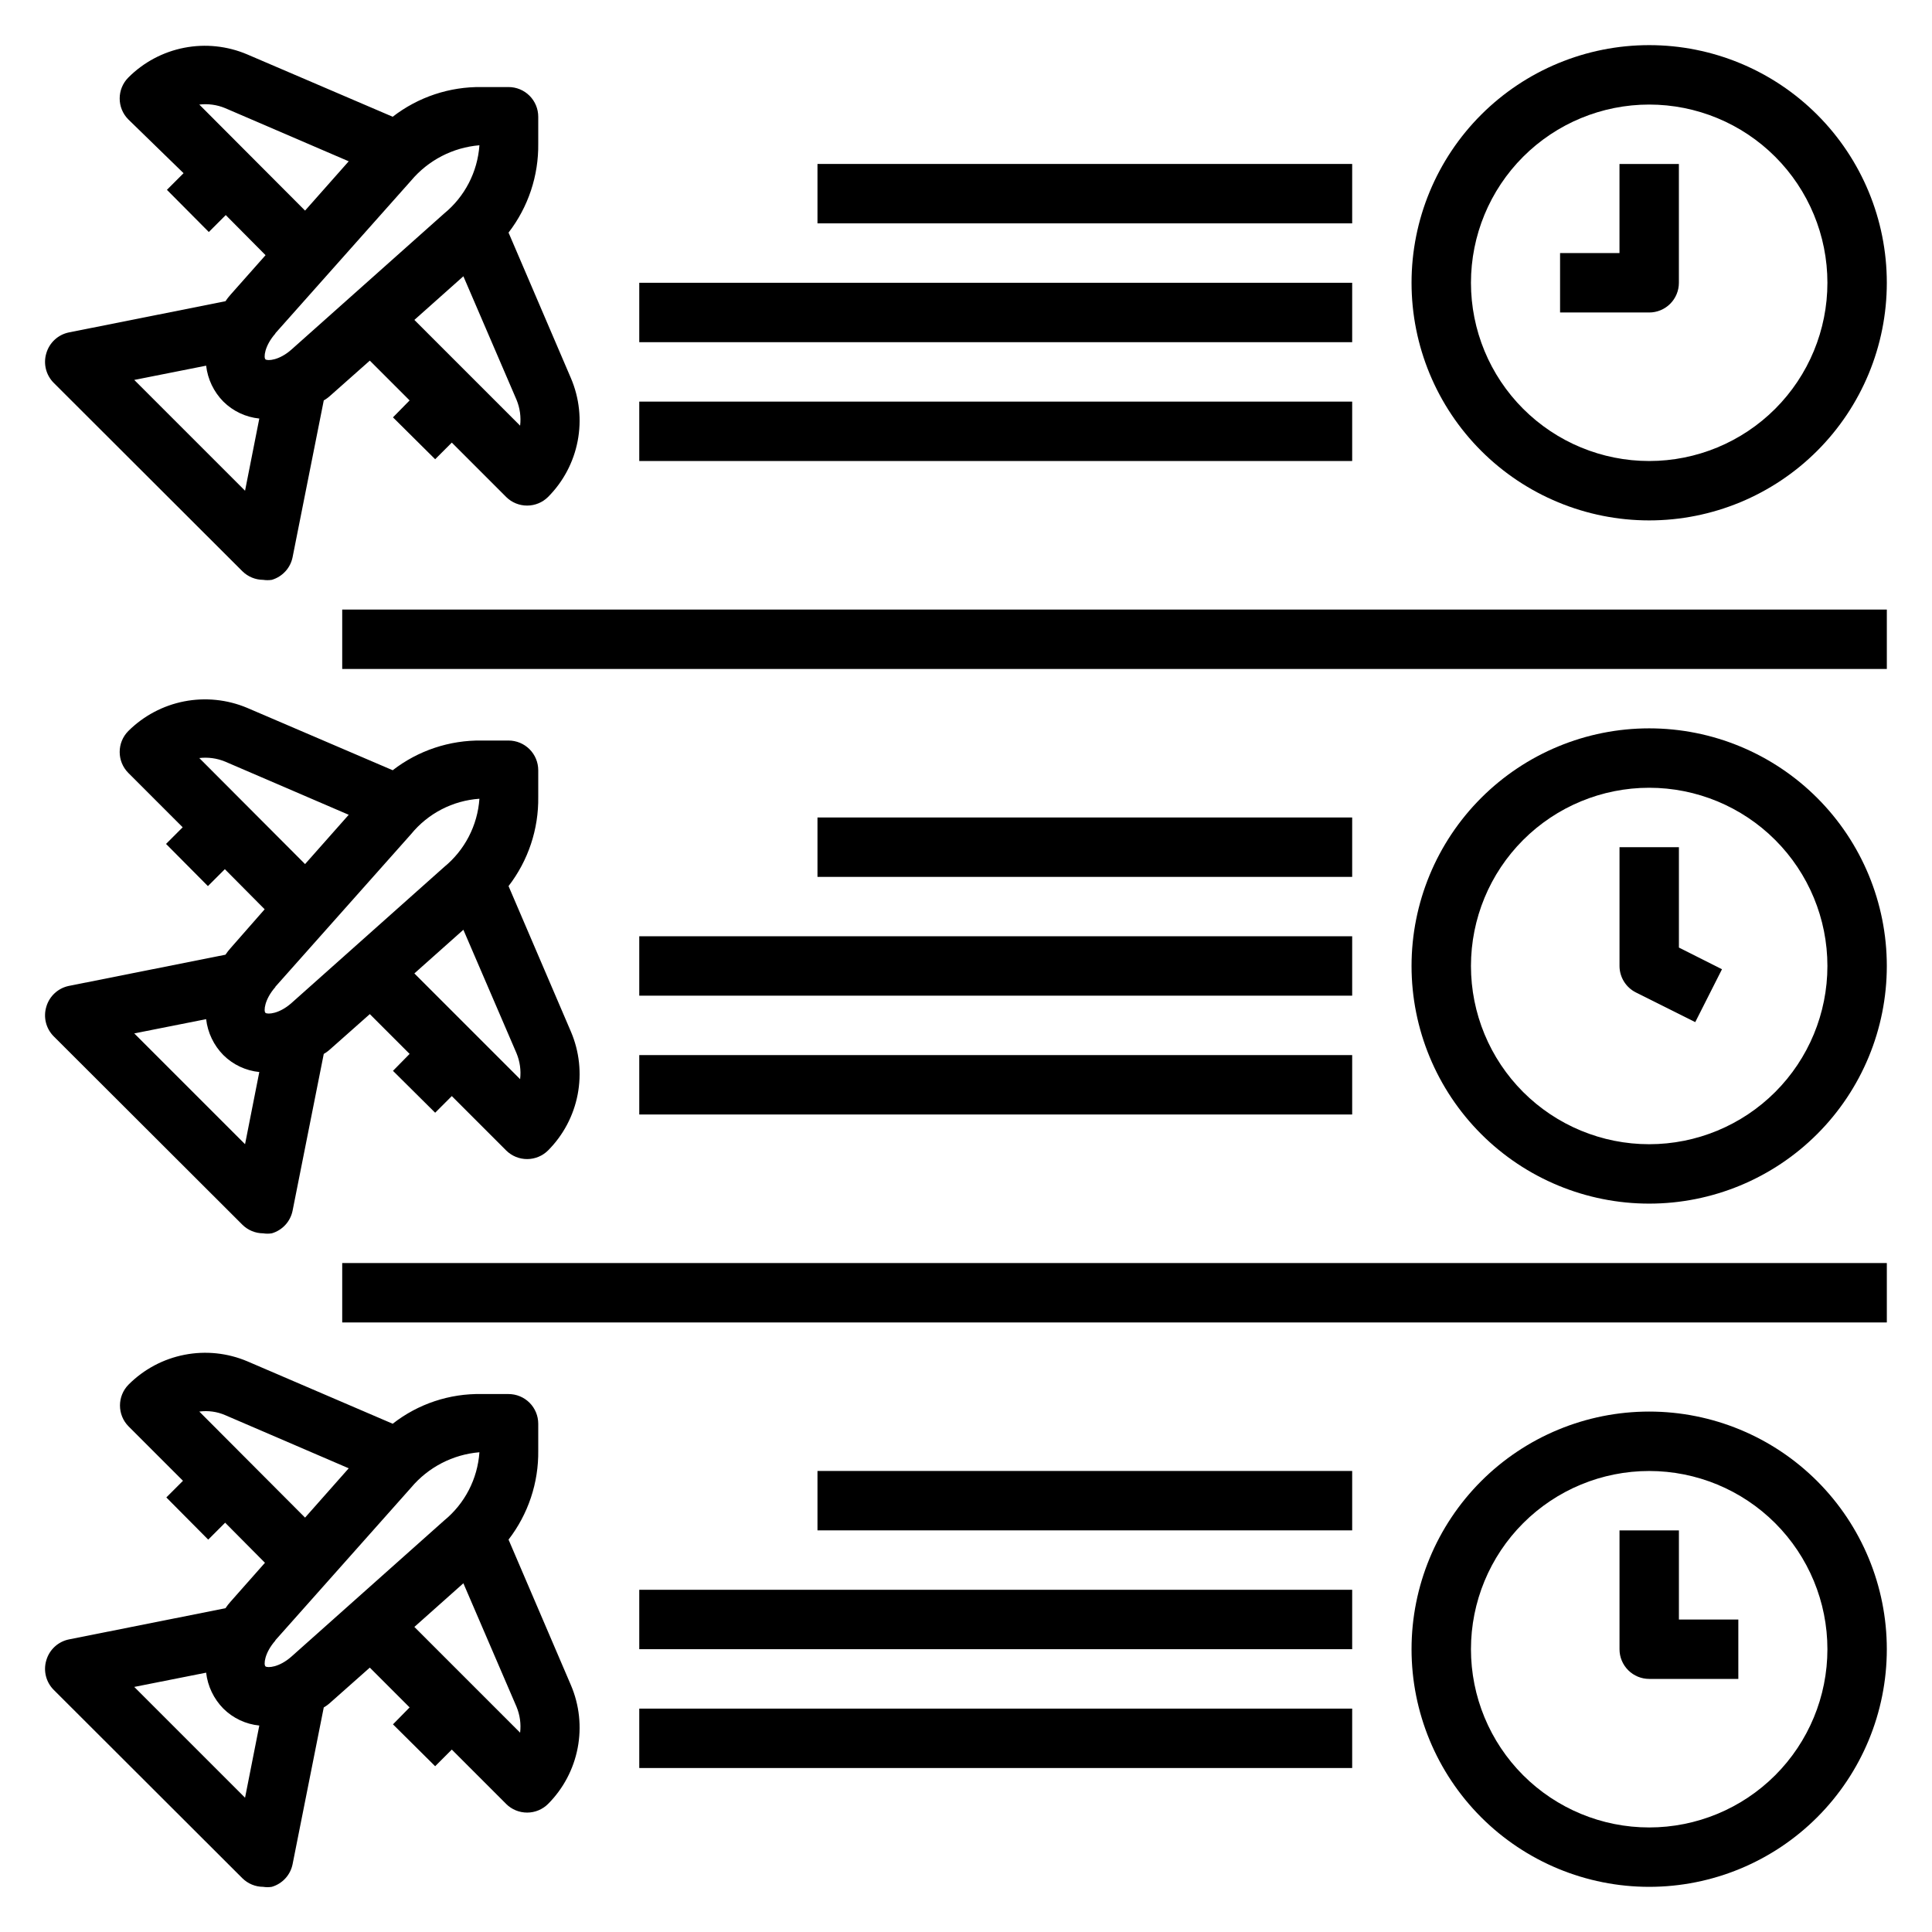
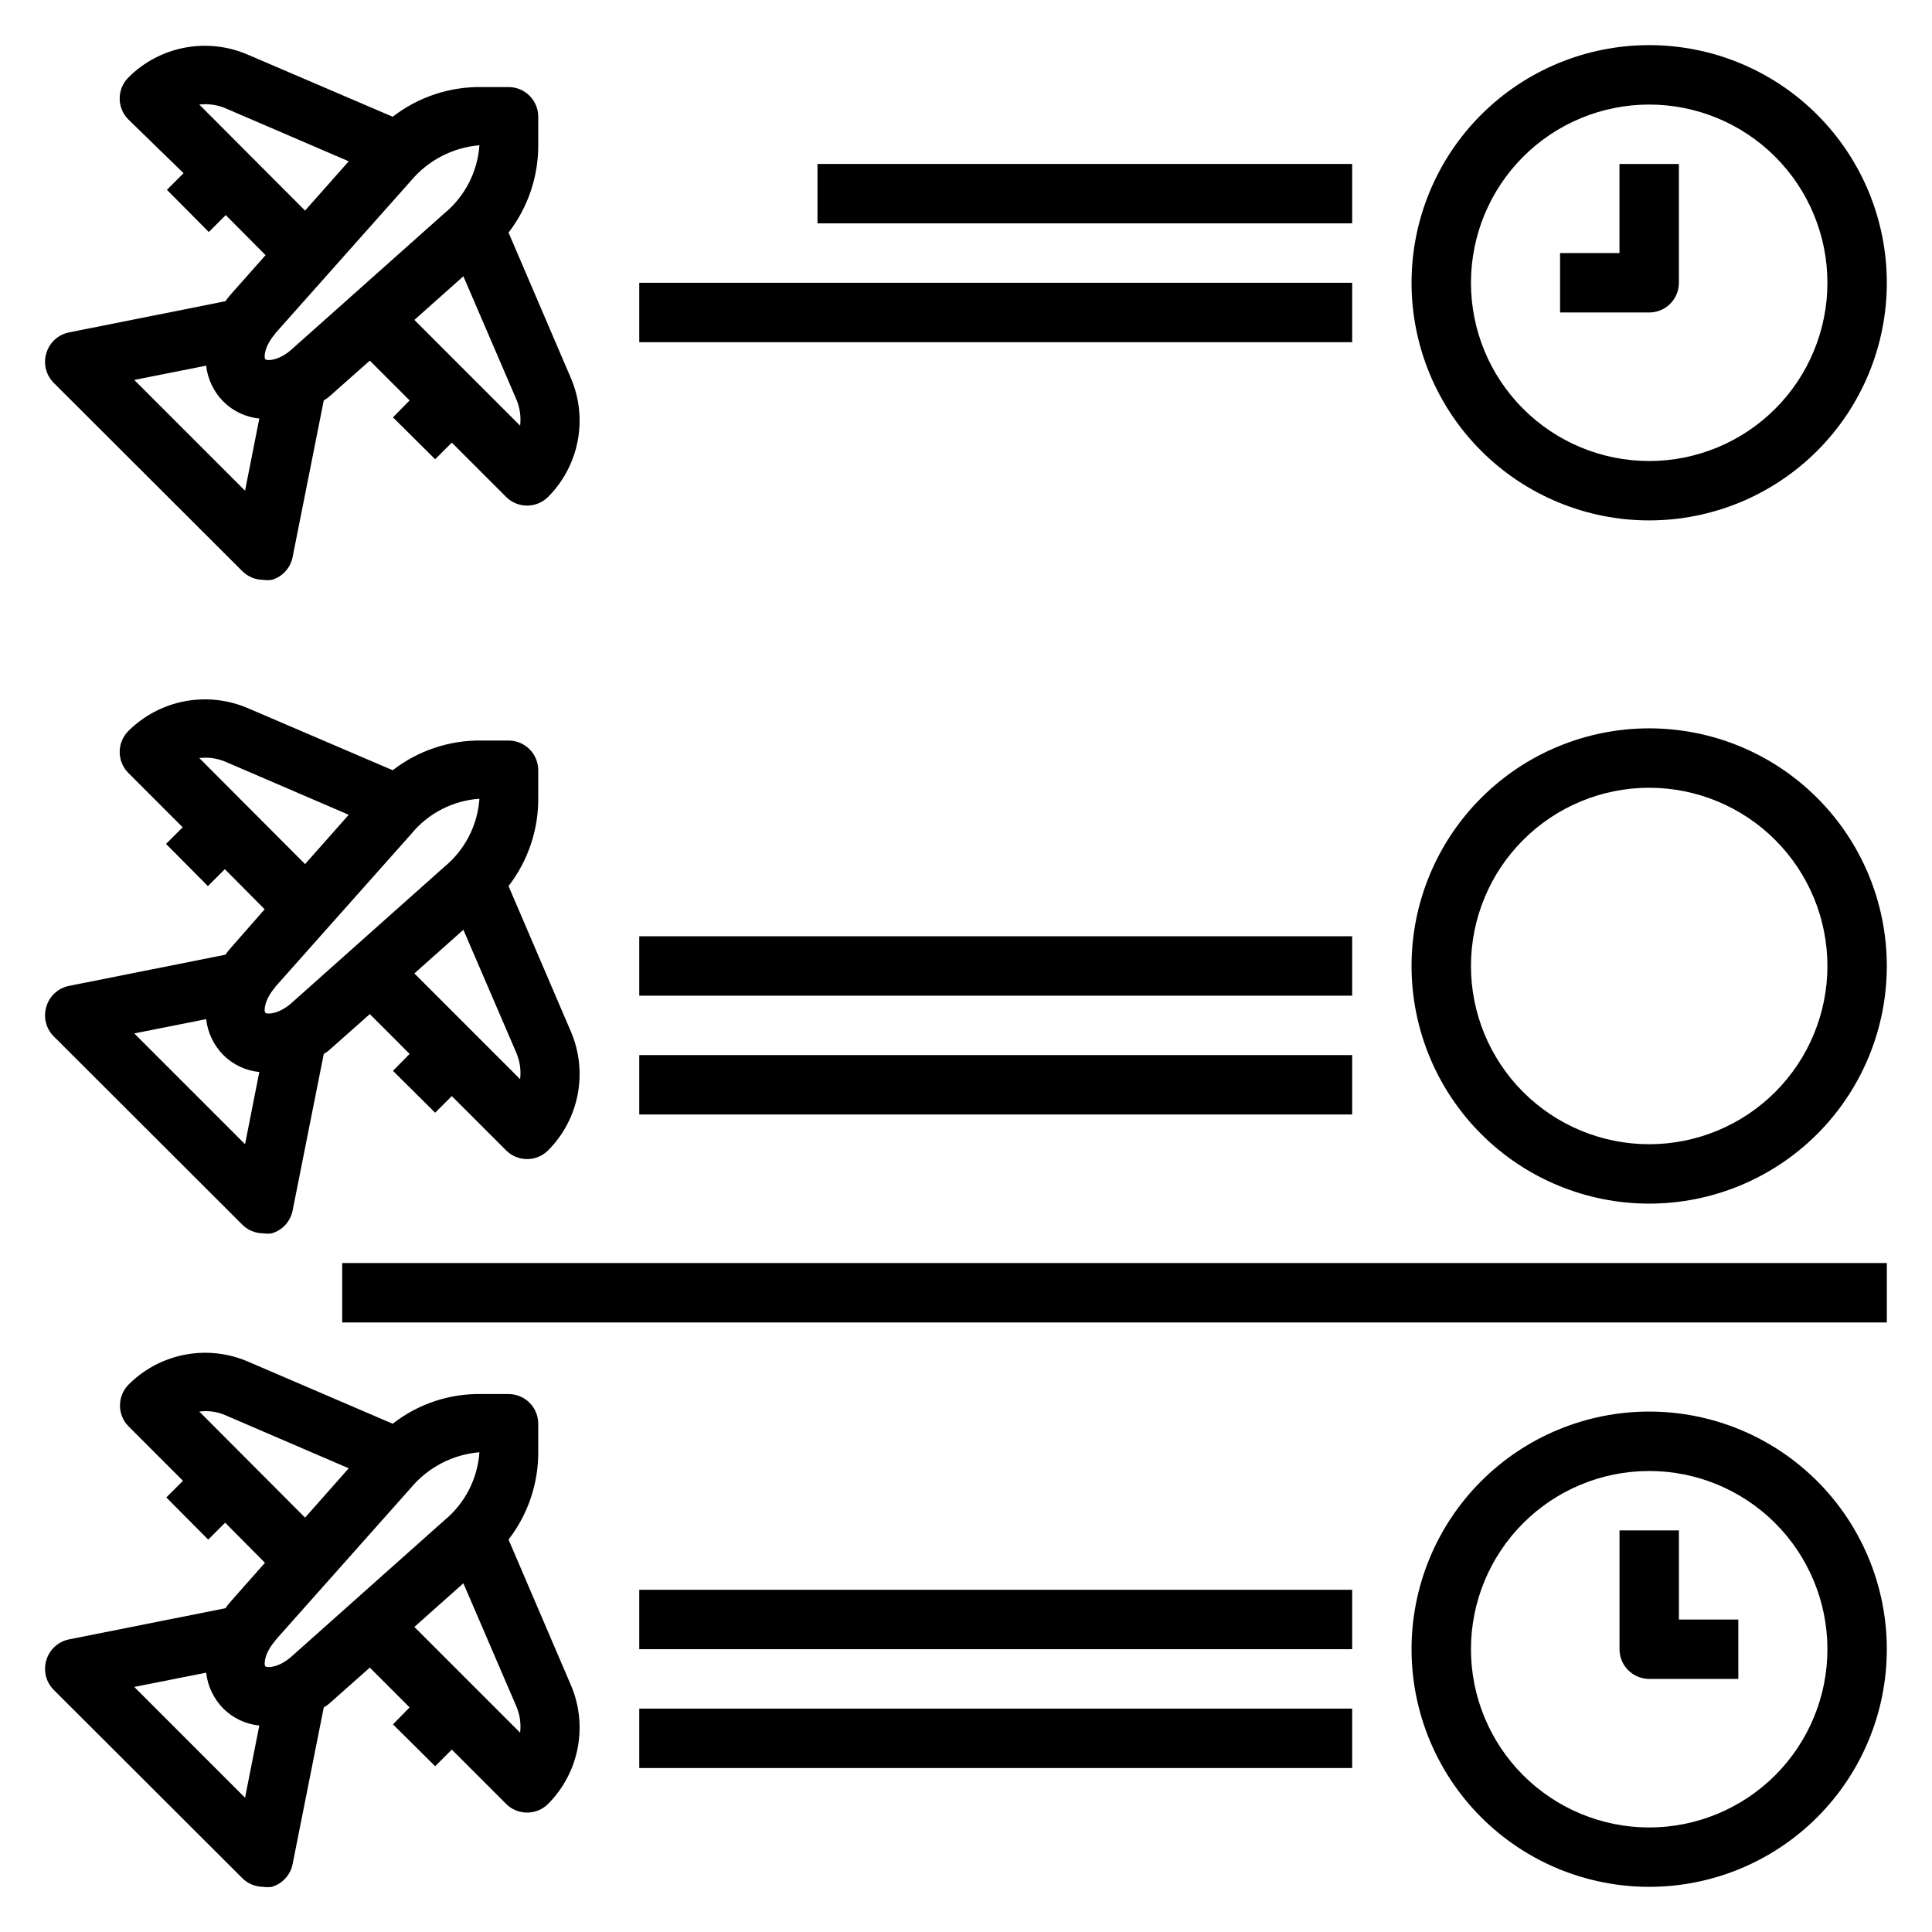
<svg xmlns="http://www.w3.org/2000/svg" fill="#000000" width="800px" height="800px" version="1.1" viewBox="144 144 512 512">
  <g>
    <path d="m208.23 295.38c1.469 1.453 3.445 2.273 5.512 2.285 0.758 0.117 1.527 0.117 2.285 0 2.801-0.82 4.926-3.121 5.508-5.984l8.266-41.562v-0.004c0.652-0.371 1.262-0.82 1.812-1.336l10.391-9.211 10.547 10.547-4.41 4.488 11.18 11.098 4.41-4.41 14.406 14.406v0.004c1.484 1.473 3.496 2.297 5.59 2.281 2.062-0.008 4.043-0.828 5.508-2.281 4.035-4.047 6.769-9.207 7.848-14.816 1.082-5.609 0.461-11.418-1.785-16.672l-16.531-38.574c5.215-6.754 7.992-15.078 7.871-23.613v-7.086c0-2.09-0.828-4.09-2.305-5.566-1.477-1.477-3.481-2.305-5.566-2.305h-7.086c-8.535-0.133-16.863 2.644-23.613 7.871l-38.574-16.531c-5.262-2.234-11.074-2.844-16.684-1.75-5.613 1.094-10.77 3.844-14.805 7.891-3.051 3.07-3.051 8.027 0 11.098l14.641 14.25-4.41 4.41 11.102 11.176 4.488-4.488 10.547 10.629-9.211 10.391c-0.516 0.57-0.988 1.172-1.414 1.812l-41.488 8.266c-2.859 0.582-5.164 2.703-5.981 5.508-0.852 2.785-0.094 5.816 1.969 7.871zm72.66-45.422c0.895 2.164 1.223 4.523 0.945 6.848l-28.023-28.023 12.988-11.57zm-84.074-78.246c2.328-0.277 4.684 0.047 6.852 0.945l32.746 14.09-11.57 13.066zm20.152 60.613 35.977-40.461c4.547-5.41 11.062-8.781 18.105-9.367-0.488 7.066-3.879 13.621-9.367 18.105l-40.461 36.051c-3.305 2.914-6.297 2.992-6.848 2.598-0.555-0.391-0.316-3.539 2.594-6.848zm-18.34 8.582c0.414 3.594 2.023 6.949 4.566 9.523 2.566 2.543 5.93 4.129 9.523 4.488l-3.777 19.129-29.363-29.363z" />
    <path d="m208.23 468.56c1.469 1.457 3.445 2.277 5.512 2.285 0.758 0.121 1.527 0.121 2.285 0 2.801-0.816 4.926-3.121 5.508-5.984l8.266-41.562c0.652-0.375 1.262-0.824 1.812-1.34l10.391-9.211 10.547 10.547-4.41 4.488 11.18 11.098 4.41-4.41 14.406 14.406v0.004c1.484 1.473 3.496 2.297 5.59 2.285 2.062-0.012 4.043-0.828 5.508-2.285 4.035-4.047 6.769-9.203 7.848-14.816 1.082-5.609 0.461-11.414-1.785-16.672l-16.531-38.574v0.004c5.215-6.758 7.992-15.082 7.871-23.617v-7.086c0-2.086-0.828-4.09-2.305-5.566-1.477-1.477-3.481-2.305-5.566-2.305h-7.086c-8.535-0.133-16.863 2.644-23.613 7.871l-38.574-16.531c-5.266-2.211-11.07-2.809-16.68-1.719-5.606 1.094-10.762 3.832-14.809 7.859-3.051 3.07-3.051 8.031 0 11.102l14.406 14.406-4.41 4.41 11.098 11.18 4.488-4.488 10.547 10.629-8.973 10.227c-0.516 0.57-0.988 1.176-1.414 1.812l-41.488 8.266c-2.859 0.582-5.164 2.707-5.981 5.508-0.852 2.789-0.094 5.816 1.969 7.875zm72.66-45.422c0.895 2.168 1.223 4.523 0.945 6.852l-28.023-28.023 12.988-11.57zm-84.074-78.246c2.328-0.277 4.684 0.051 6.852 0.945l32.746 14.09-11.57 13.066zm20.152 60.613 35.977-40.461c4.484-5.488 11.035-8.879 18.105-9.367-0.488 7.07-3.879 13.621-9.367 18.105l-40.461 36.055c-3.305 2.914-6.297 2.992-6.848 2.598-0.555-0.395-0.316-3.543 2.594-6.852zm-18.34 8.582c0.414 3.594 2.023 6.949 4.566 9.523 2.566 2.547 5.93 4.129 9.523 4.488l-3.777 19.129-29.363-29.363z" />
    <path d="m208.23 641.75c1.469 1.453 3.445 2.273 5.512 2.281 0.758 0.121 1.527 0.121 2.285 0 2.801-0.816 4.926-3.121 5.508-5.984l8.266-41.562c0.652-0.375 1.262-0.824 1.812-1.34l10.391-9.211 10.547 10.547-4.41 4.488 11.18 11.098 4.41-4.41 14.406 14.406v0.004c1.484 1.477 3.496 2.297 5.59 2.285 2.062-0.008 4.043-0.828 5.508-2.285 4.035-4.043 6.769-9.203 7.848-14.816 1.082-5.609 0.461-11.414-1.785-16.668l-16.531-38.574c5.215-6.758 7.992-15.082 7.871-23.617v-7.086c0-2.086-0.828-4.09-2.305-5.566-1.477-1.473-3.481-2.305-5.566-2.305h-7.086c-8.543-0.176-16.887 2.606-23.613 7.871l-38.496-16.531c-5.262-2.234-11.074-2.844-16.684-1.746-5.613 1.094-10.766 3.84-14.805 7.887-3.051 3.07-3.051 8.031 0 11.102l14.406 14.406-4.41 4.41 11.098 11.18 4.488-4.488 10.547 10.629-9.051 10.23c-0.516 0.566-0.988 1.172-1.414 1.809l-41.488 8.266c-2.859 0.586-5.164 2.707-5.981 5.512-0.852 2.785-0.094 5.812 1.969 7.871zm72.66-45.422c0.895 2.164 1.223 4.519 0.945 6.848l-28.023-28.023 12.988-11.57zm-84.074-78.25c2.328-0.312 4.695 0.016 6.852 0.945l32.746 14.09-11.57 13.07zm20.152 60.613 35.977-40.461c4.547-5.41 11.062-8.781 18.105-9.367-0.488 7.07-3.879 13.621-9.367 18.105l-40.461 36.055c-3.305 2.914-6.297 2.992-6.848 2.598-0.555-0.395-0.316-3.543 2.594-6.848zm-18.34 8.582c0.414 3.598 2.023 6.949 4.566 9.527 2.566 2.543 5.93 4.129 9.523 4.484l-3.777 19.129-29.363-29.363z" />
-     <path d="m360.64 360.64h141.7v15.742h-141.7z" />
    <path d="m313.41 392.12h188.93v15.742h-188.93z" />
    <path d="m313.41 423.61h188.93v15.742h-188.93z" />
    <path d="m360.64 187.45h141.7v15.742h-141.7z" />
    <path d="m313.41 218.94h188.93v15.742h-188.93z" />
-     <path d="m313.41 250.43h188.93v15.742h-188.93z" />
-     <path d="m360.64 533.82h141.7v15.742h-141.7z" />
    <path d="m313.41 565.31h188.93v15.742h-188.93z" />
    <path d="m313.41 596.8h188.93v15.742h-188.93z" />
-     <path d="m234.69 305.54h409.34v15.742h-409.34z" />
    <path d="m234.69 478.72h409.34v15.742h-409.34z" />
    <path d="m581.05 337.02c-16.703 0-32.719 6.633-44.531 18.445-11.809 11.809-18.445 27.828-18.445 44.531 0 16.699 6.637 32.719 18.445 44.531 11.812 11.809 27.828 18.445 44.531 18.445 16.703 0 32.723-6.637 44.531-18.445 11.809-11.812 18.445-27.832 18.445-44.531 0-16.703-6.637-32.723-18.445-44.531-11.809-11.812-27.828-18.445-44.531-18.445zm0 110.21c-12.527 0-24.539-4.977-33.398-13.832-8.855-8.859-13.832-20.875-13.832-33.398 0-12.527 4.977-24.543 13.832-33.398 8.859-8.859 20.871-13.836 33.398-13.836 12.527 0 24.539 4.977 33.398 13.836 8.859 8.855 13.836 20.871 13.836 33.398 0 12.523-4.977 24.539-13.836 33.398-8.859 8.855-20.871 13.832-33.398 13.832z" />
-     <path d="m588.93 368.51h-15.742v31.488c0.008 2.961 1.684 5.672 4.328 7.004l15.742 7.871 7.086-14.012-11.414-5.746z" />
    <path d="m581.05 155.96c-16.703 0-32.719 6.637-44.531 18.445-11.809 11.812-18.445 27.828-18.445 44.531s6.637 32.723 18.445 44.531c11.812 11.809 27.828 18.445 44.531 18.445 16.703 0 32.723-6.637 44.531-18.445 11.809-11.809 18.445-27.828 18.445-44.531s-6.637-32.719-18.445-44.531c-11.809-11.809-27.828-18.445-44.531-18.445zm0 110.21v0.004c-12.527 0-24.539-4.977-33.398-13.836-8.855-8.859-13.832-20.871-13.832-33.398s4.977-24.539 13.832-33.398c8.859-8.855 20.871-13.832 33.398-13.832 12.527 0 24.539 4.977 33.398 13.832 8.859 8.859 13.836 20.871 13.836 33.398s-4.977 24.539-13.836 33.398-20.871 13.836-33.398 13.836z" />
    <path d="m573.18 211.07h-15.746v15.742h23.617c2.09 0 4.09-0.828 5.566-2.305 1.477-1.477 2.305-3.477 2.305-5.566v-31.488h-15.742z" />
    <path d="m581.05 518.08c-16.703 0-32.719 6.637-44.531 18.445-11.809 11.812-18.445 27.828-18.445 44.531 0 16.703 6.637 32.723 18.445 44.531 11.812 11.809 27.828 18.445 44.531 18.445 16.703 0 32.723-6.637 44.531-18.445 11.809-11.809 18.445-27.828 18.445-44.531 0-16.703-6.637-32.719-18.445-44.531-11.809-11.809-27.828-18.445-44.531-18.445zm0 110.21v0.004c-12.527 0-24.539-4.977-33.398-13.836-8.855-8.859-13.832-20.871-13.832-33.398 0-12.527 4.977-24.539 13.832-33.398 8.859-8.855 20.871-13.832 33.398-13.832 12.527 0 24.539 4.977 33.398 13.832 8.859 8.859 13.836 20.871 13.836 33.398 0 12.527-4.977 24.539-13.836 33.398s-20.871 13.836-33.398 13.836z" />
    <path d="m588.93 549.57h-15.742v31.488c0 2.09 0.828 4.09 2.305 5.566 1.477 1.477 3.481 2.305 5.566 2.305h23.617v-15.742h-15.746z" />
  </g>
</svg>